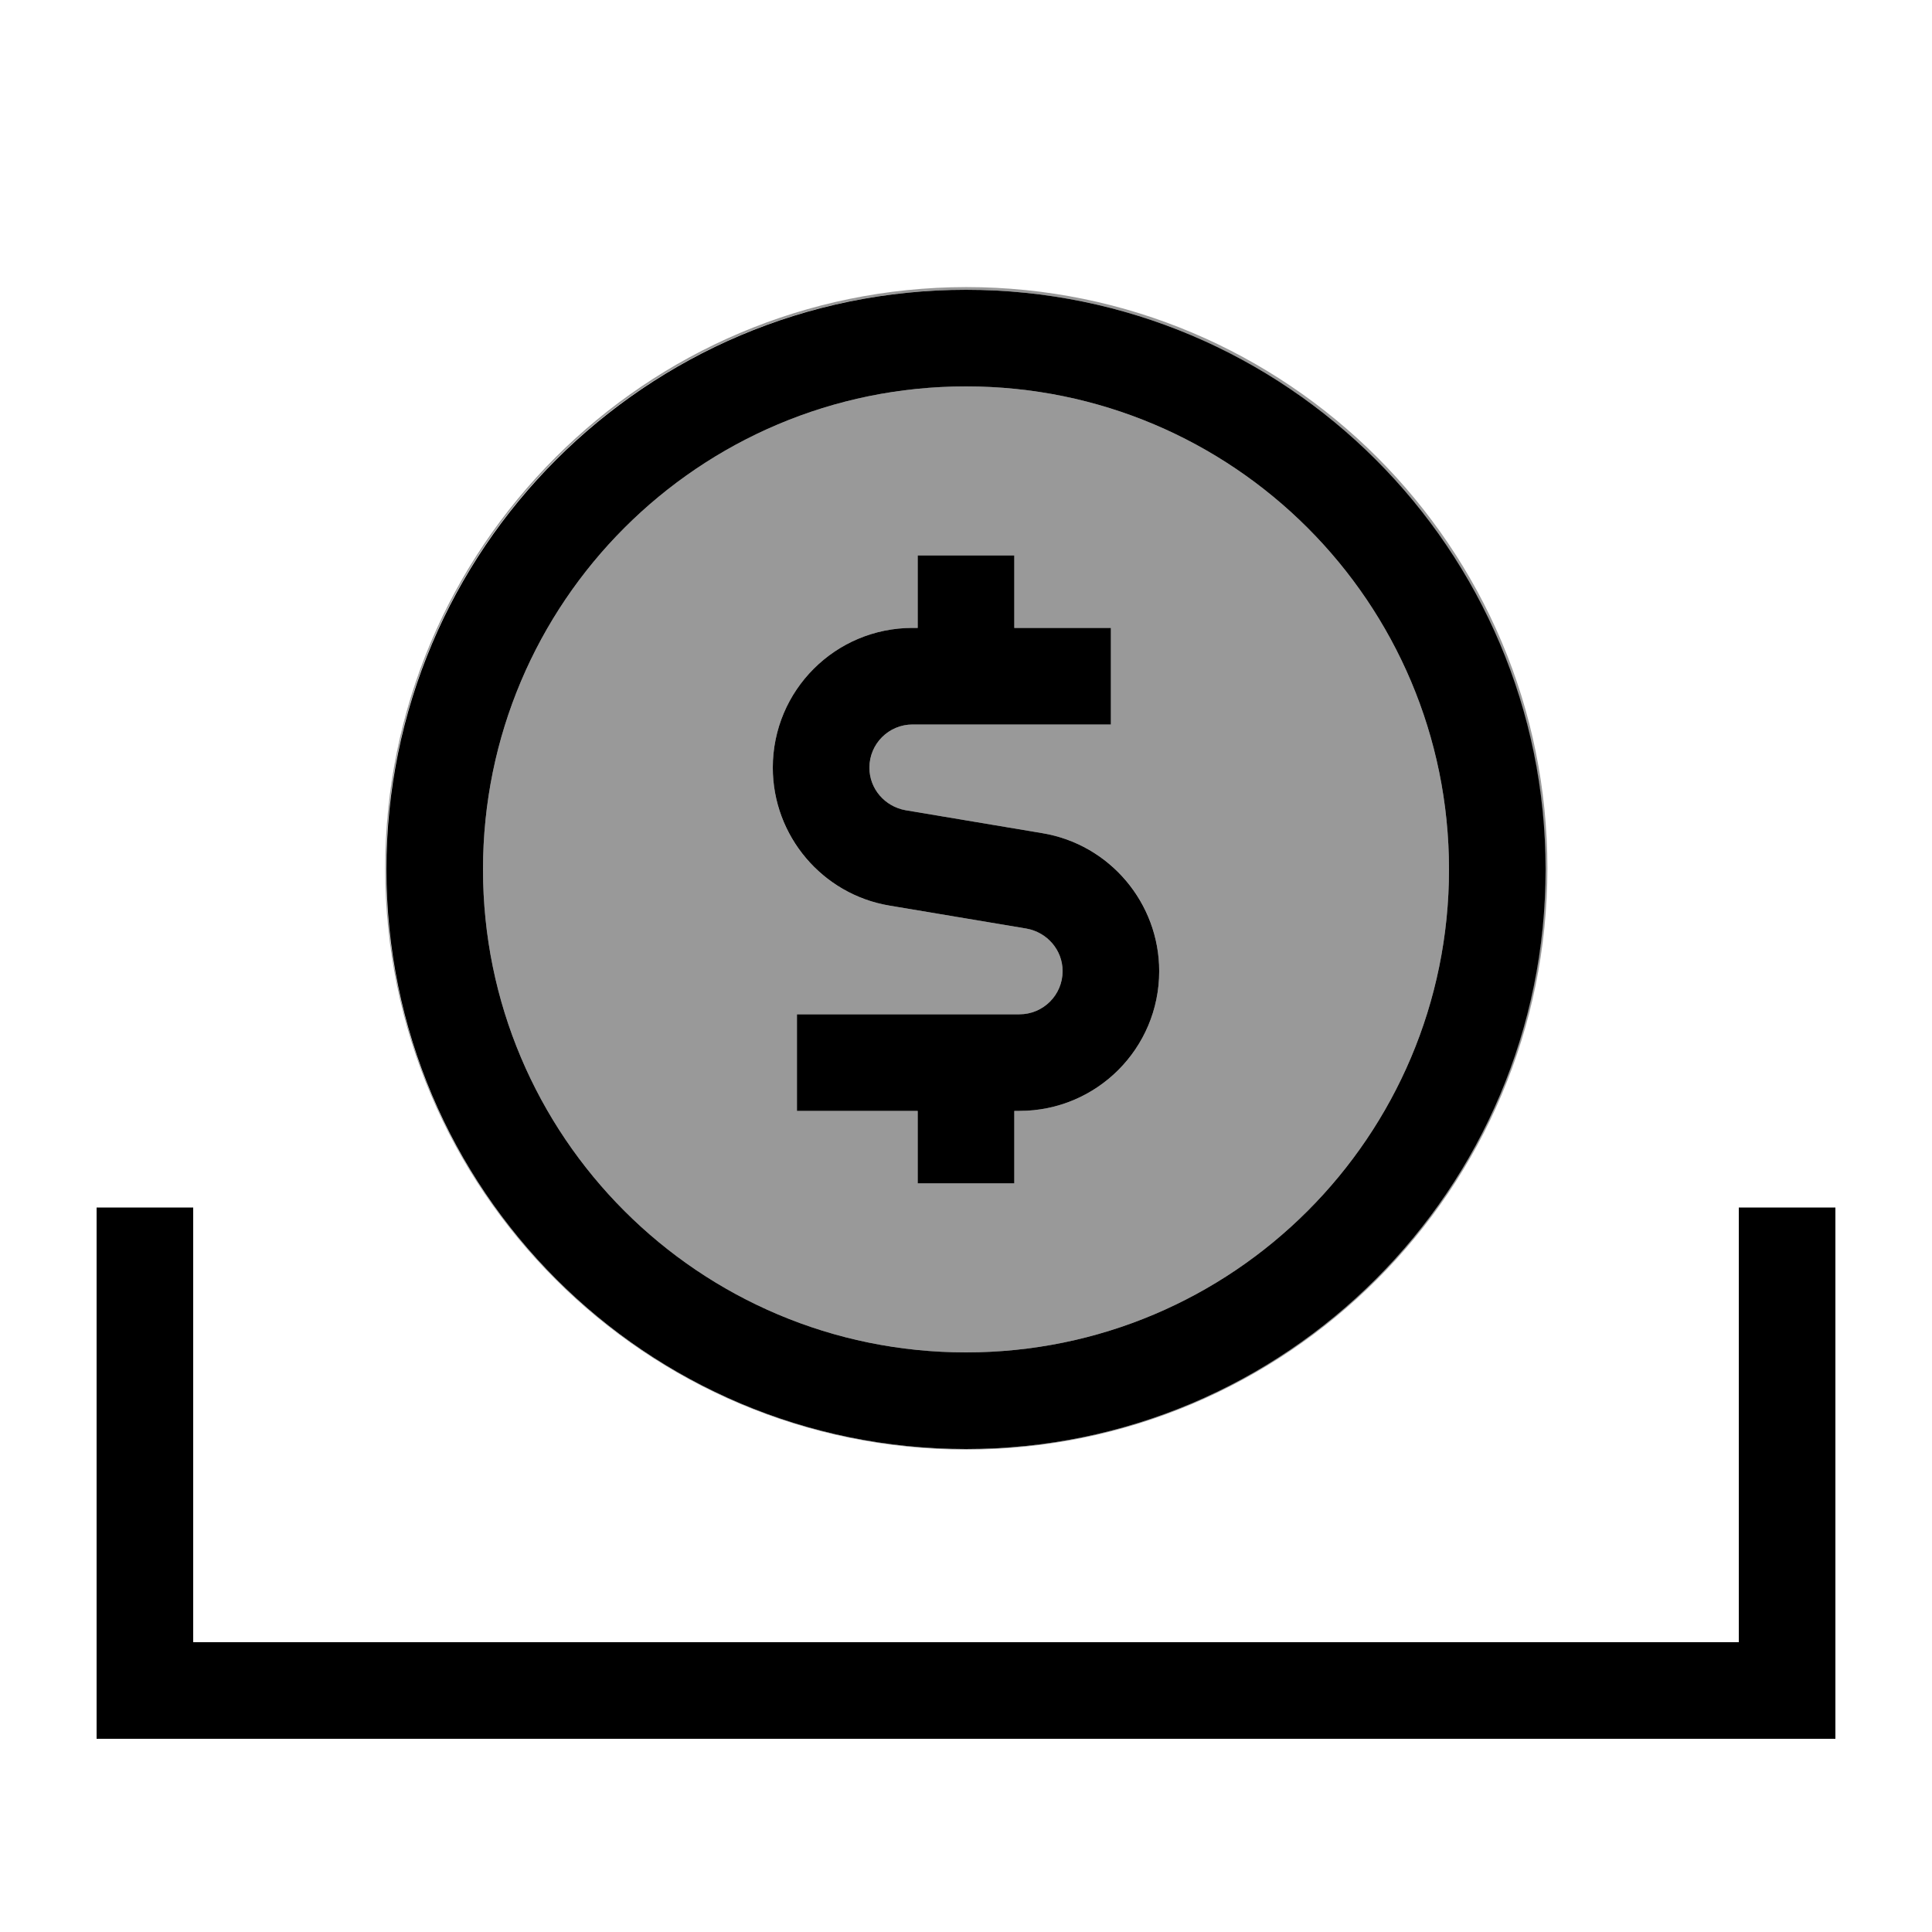
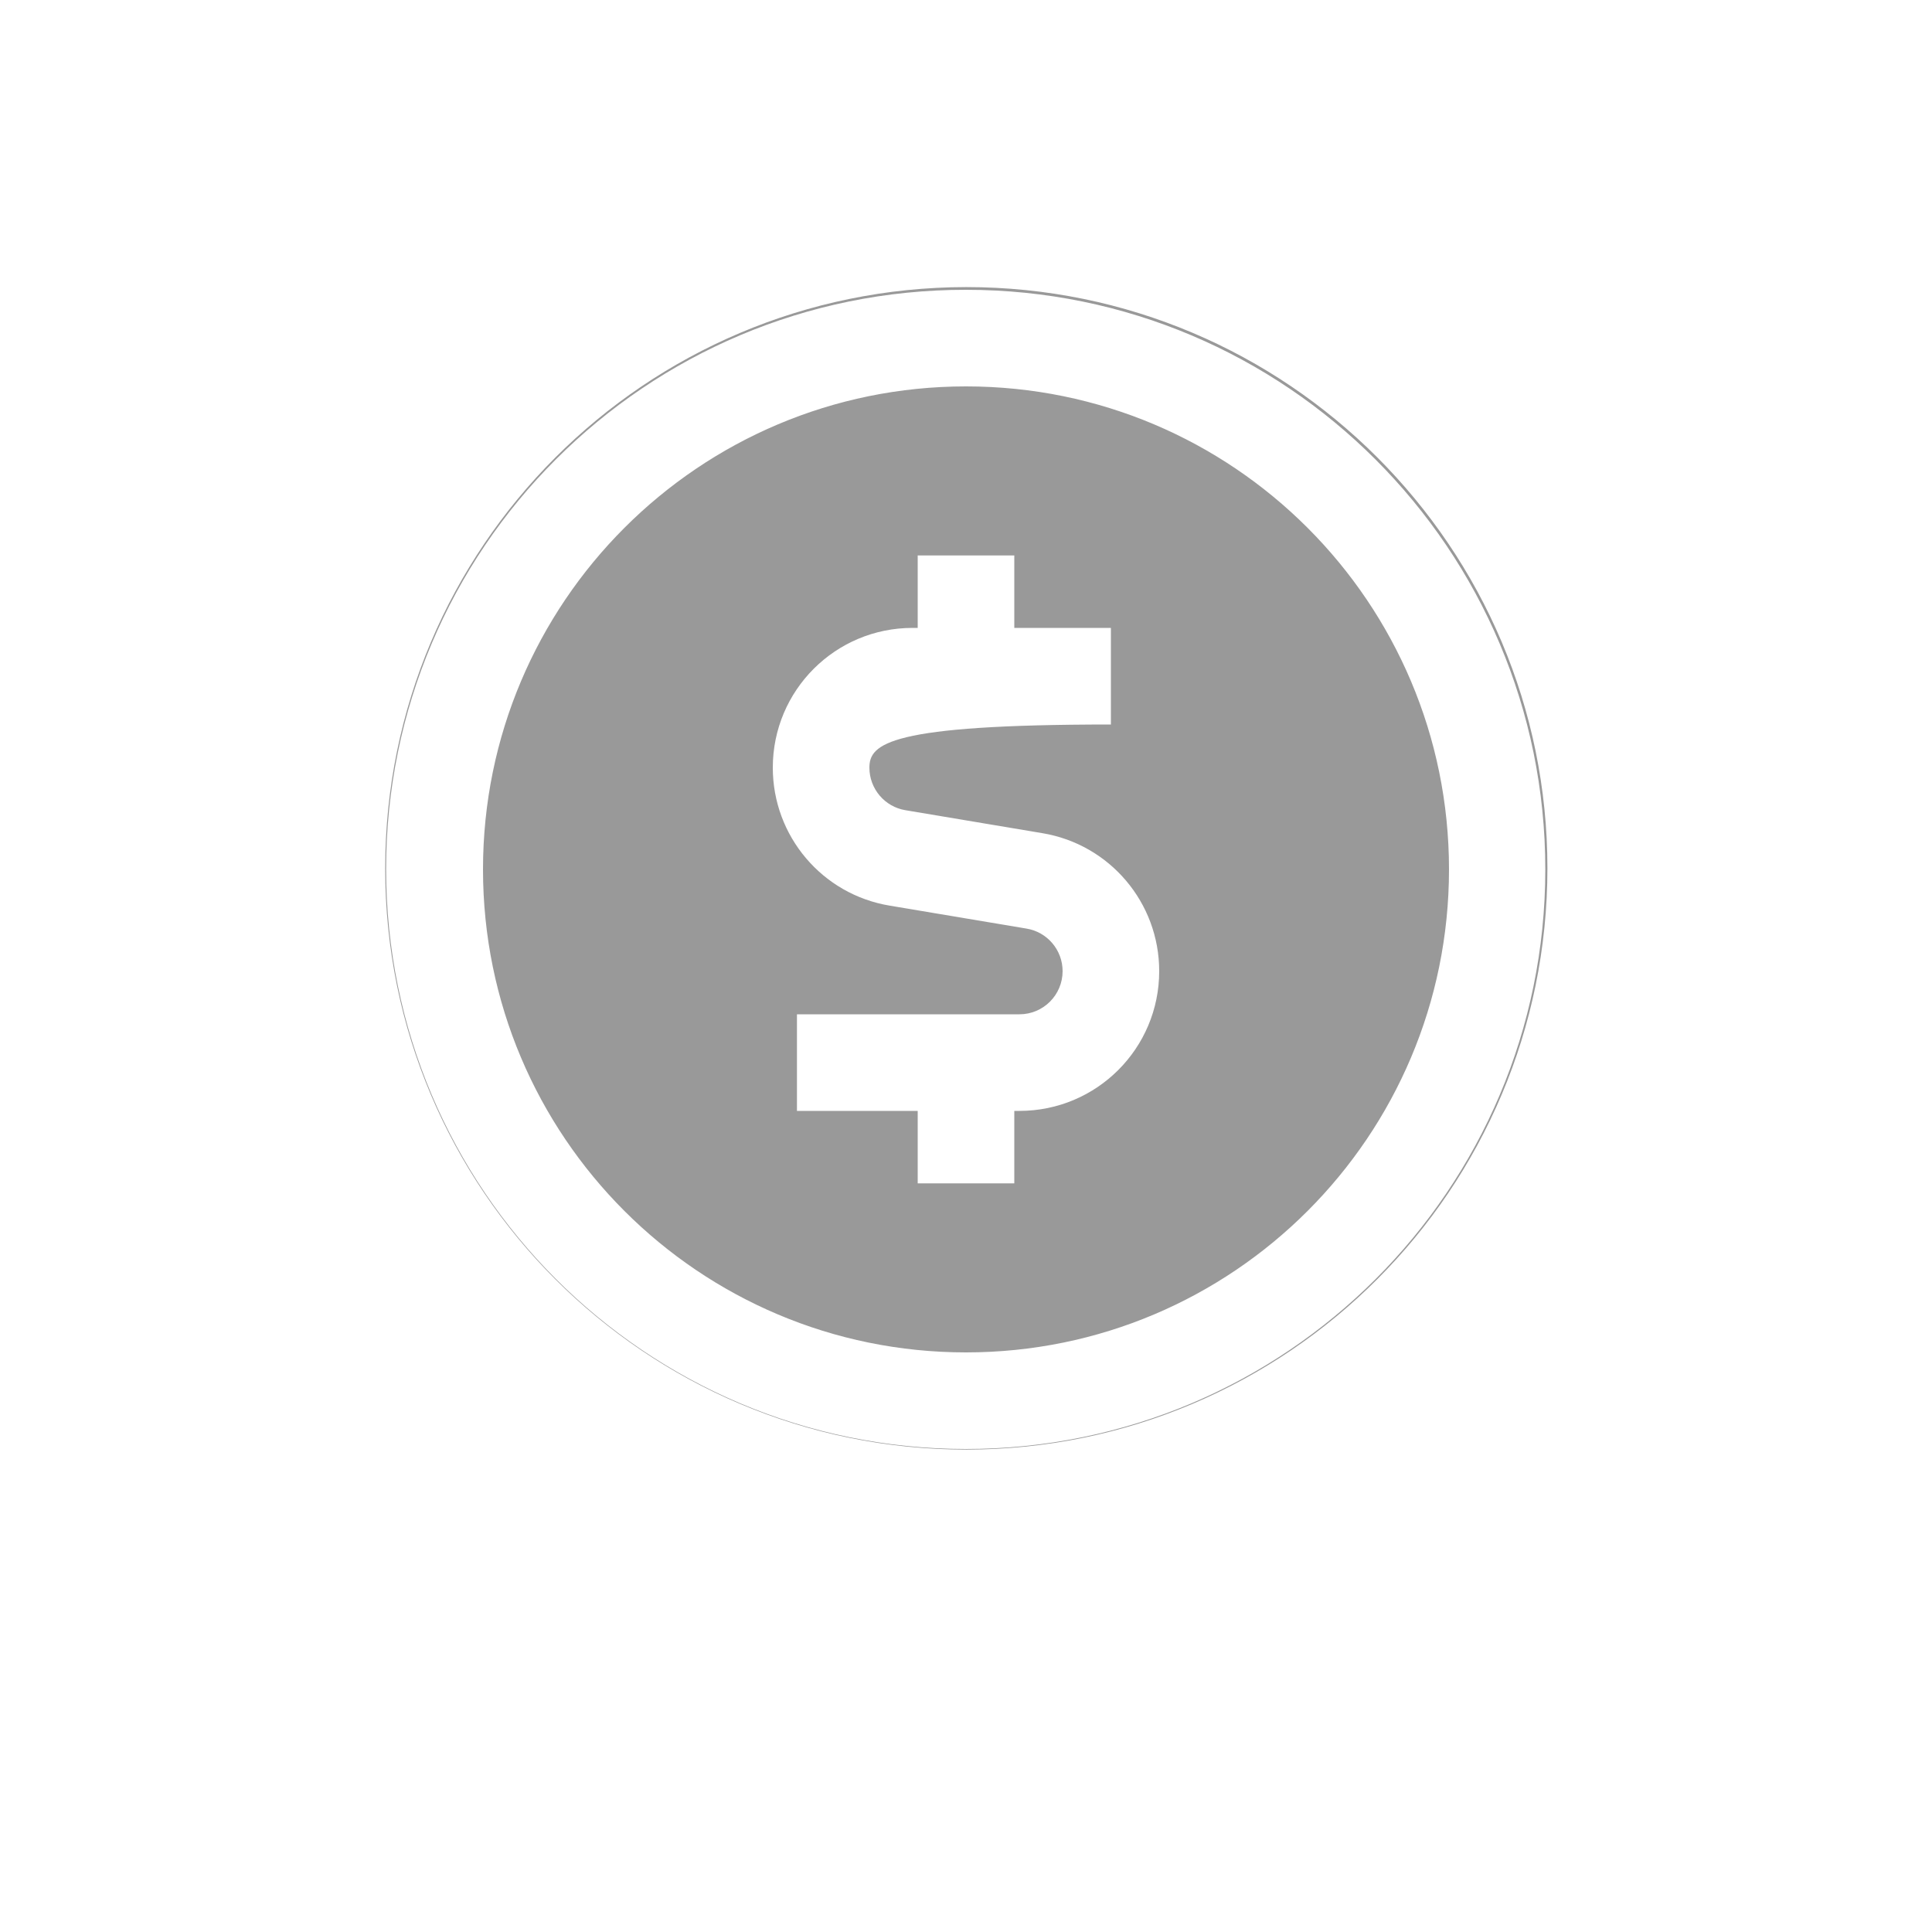
<svg xmlns="http://www.w3.org/2000/svg" viewBox="0 0 640 640">
-   <path opacity=".4" fill="currentColor" d="M127.6 287.7C127.6 394 213.8 480.2 320.2 480.2C426.5 480.1 512.6 393.9 512.6 287.6C512.6 181.3 426.4 95.1 320.1 95.1C213.7 95.2 127.6 181.4 127.6 287.7zM511.9 288C511.9 394 425.9 480 319.9 480C213.8 479.9 127.9 393.9 127.9 287.9C127.9 181.9 213.9 95.9 320 96C426 96 511.9 182 511.9 288zM160 288C160 376.4 231.6 448 320 448C408.4 448 480 376.4 480 288C480 199.6 408.4 128 320 128C231.6 128 160 199.6 160 288zM256 254.3C256 228.7 276.7 208 302.3 208L304 208L304 184L336 184L336 208L368 208L368 240L302.3 240C294.4 240 288 246.4 288 254.3C288 261.3 293.1 267.3 300 268.4L345.3 276C367.6 279.7 384 299 384 321.7C384 347.3 363.3 368 337.7 368L336 368L336 392L304 392L304 368L264 368L264 336L337.7 336C345.6 336 352 329.6 352 321.7C352 314.7 346.9 308.7 340 307.6L294.7 300C272.4 296.3 256 277 256 254.3z" />
-   <path fill="currentColor" d="M320 128C408.4 128 480 199.6 480 288C480 376.4 408.4 448 320 448C231.6 448 160 376.4 160 288C160 199.6 231.6 128 320 128zM320 480C426 480 512 394 512 288C512 182 426 96 320 96C214 96 128 182 128 288C128 394 214 480 320 480zM64 400L32 400L32 576L608 576L608 400L576 400L576 544L64 544L64 400zM336 208L336 184L304 184L304 208L302.3 208C276.7 208 256 228.7 256 254.3C256 276.9 272.4 296.3 294.7 300L340 307.6C346.9 308.8 352 314.7 352 321.7C352 329.6 345.6 336 337.7 336L264 336L264 368L304 368L304 392L336 392L336 368L337.7 368C363.3 368 384 347.3 384 321.7C384 299.1 367.6 279.7 345.3 276L300 268.4C293.1 267.2 288 261.3 288 254.3C288 246.4 294.4 240 302.3 240L368 240L368 208L336 208z" />
+   <path opacity=".4" fill="currentColor" d="M127.6 287.7C127.6 394 213.8 480.2 320.2 480.2C426.5 480.1 512.6 393.9 512.6 287.6C512.6 181.3 426.4 95.1 320.1 95.1C213.7 95.2 127.6 181.4 127.6 287.7zM511.9 288C511.9 394 425.9 480 319.9 480C213.8 479.9 127.9 393.9 127.9 287.9C127.9 181.9 213.9 95.9 320 96C426 96 511.9 182 511.9 288zM160 288C160 376.4 231.6 448 320 448C408.4 448 480 376.4 480 288C480 199.6 408.4 128 320 128C231.6 128 160 199.6 160 288zM256 254.3C256 228.7 276.7 208 302.3 208L304 208L304 184L336 184L336 208L368 208L368 240C294.4 240 288 246.4 288 254.3C288 261.3 293.1 267.3 300 268.4L345.3 276C367.6 279.7 384 299 384 321.7C384 347.3 363.3 368 337.7 368L336 368L336 392L304 392L304 368L264 368L264 336L337.7 336C345.6 336 352 329.6 352 321.7C352 314.7 346.9 308.7 340 307.6L294.7 300C272.4 296.3 256 277 256 254.3z" />
</svg>